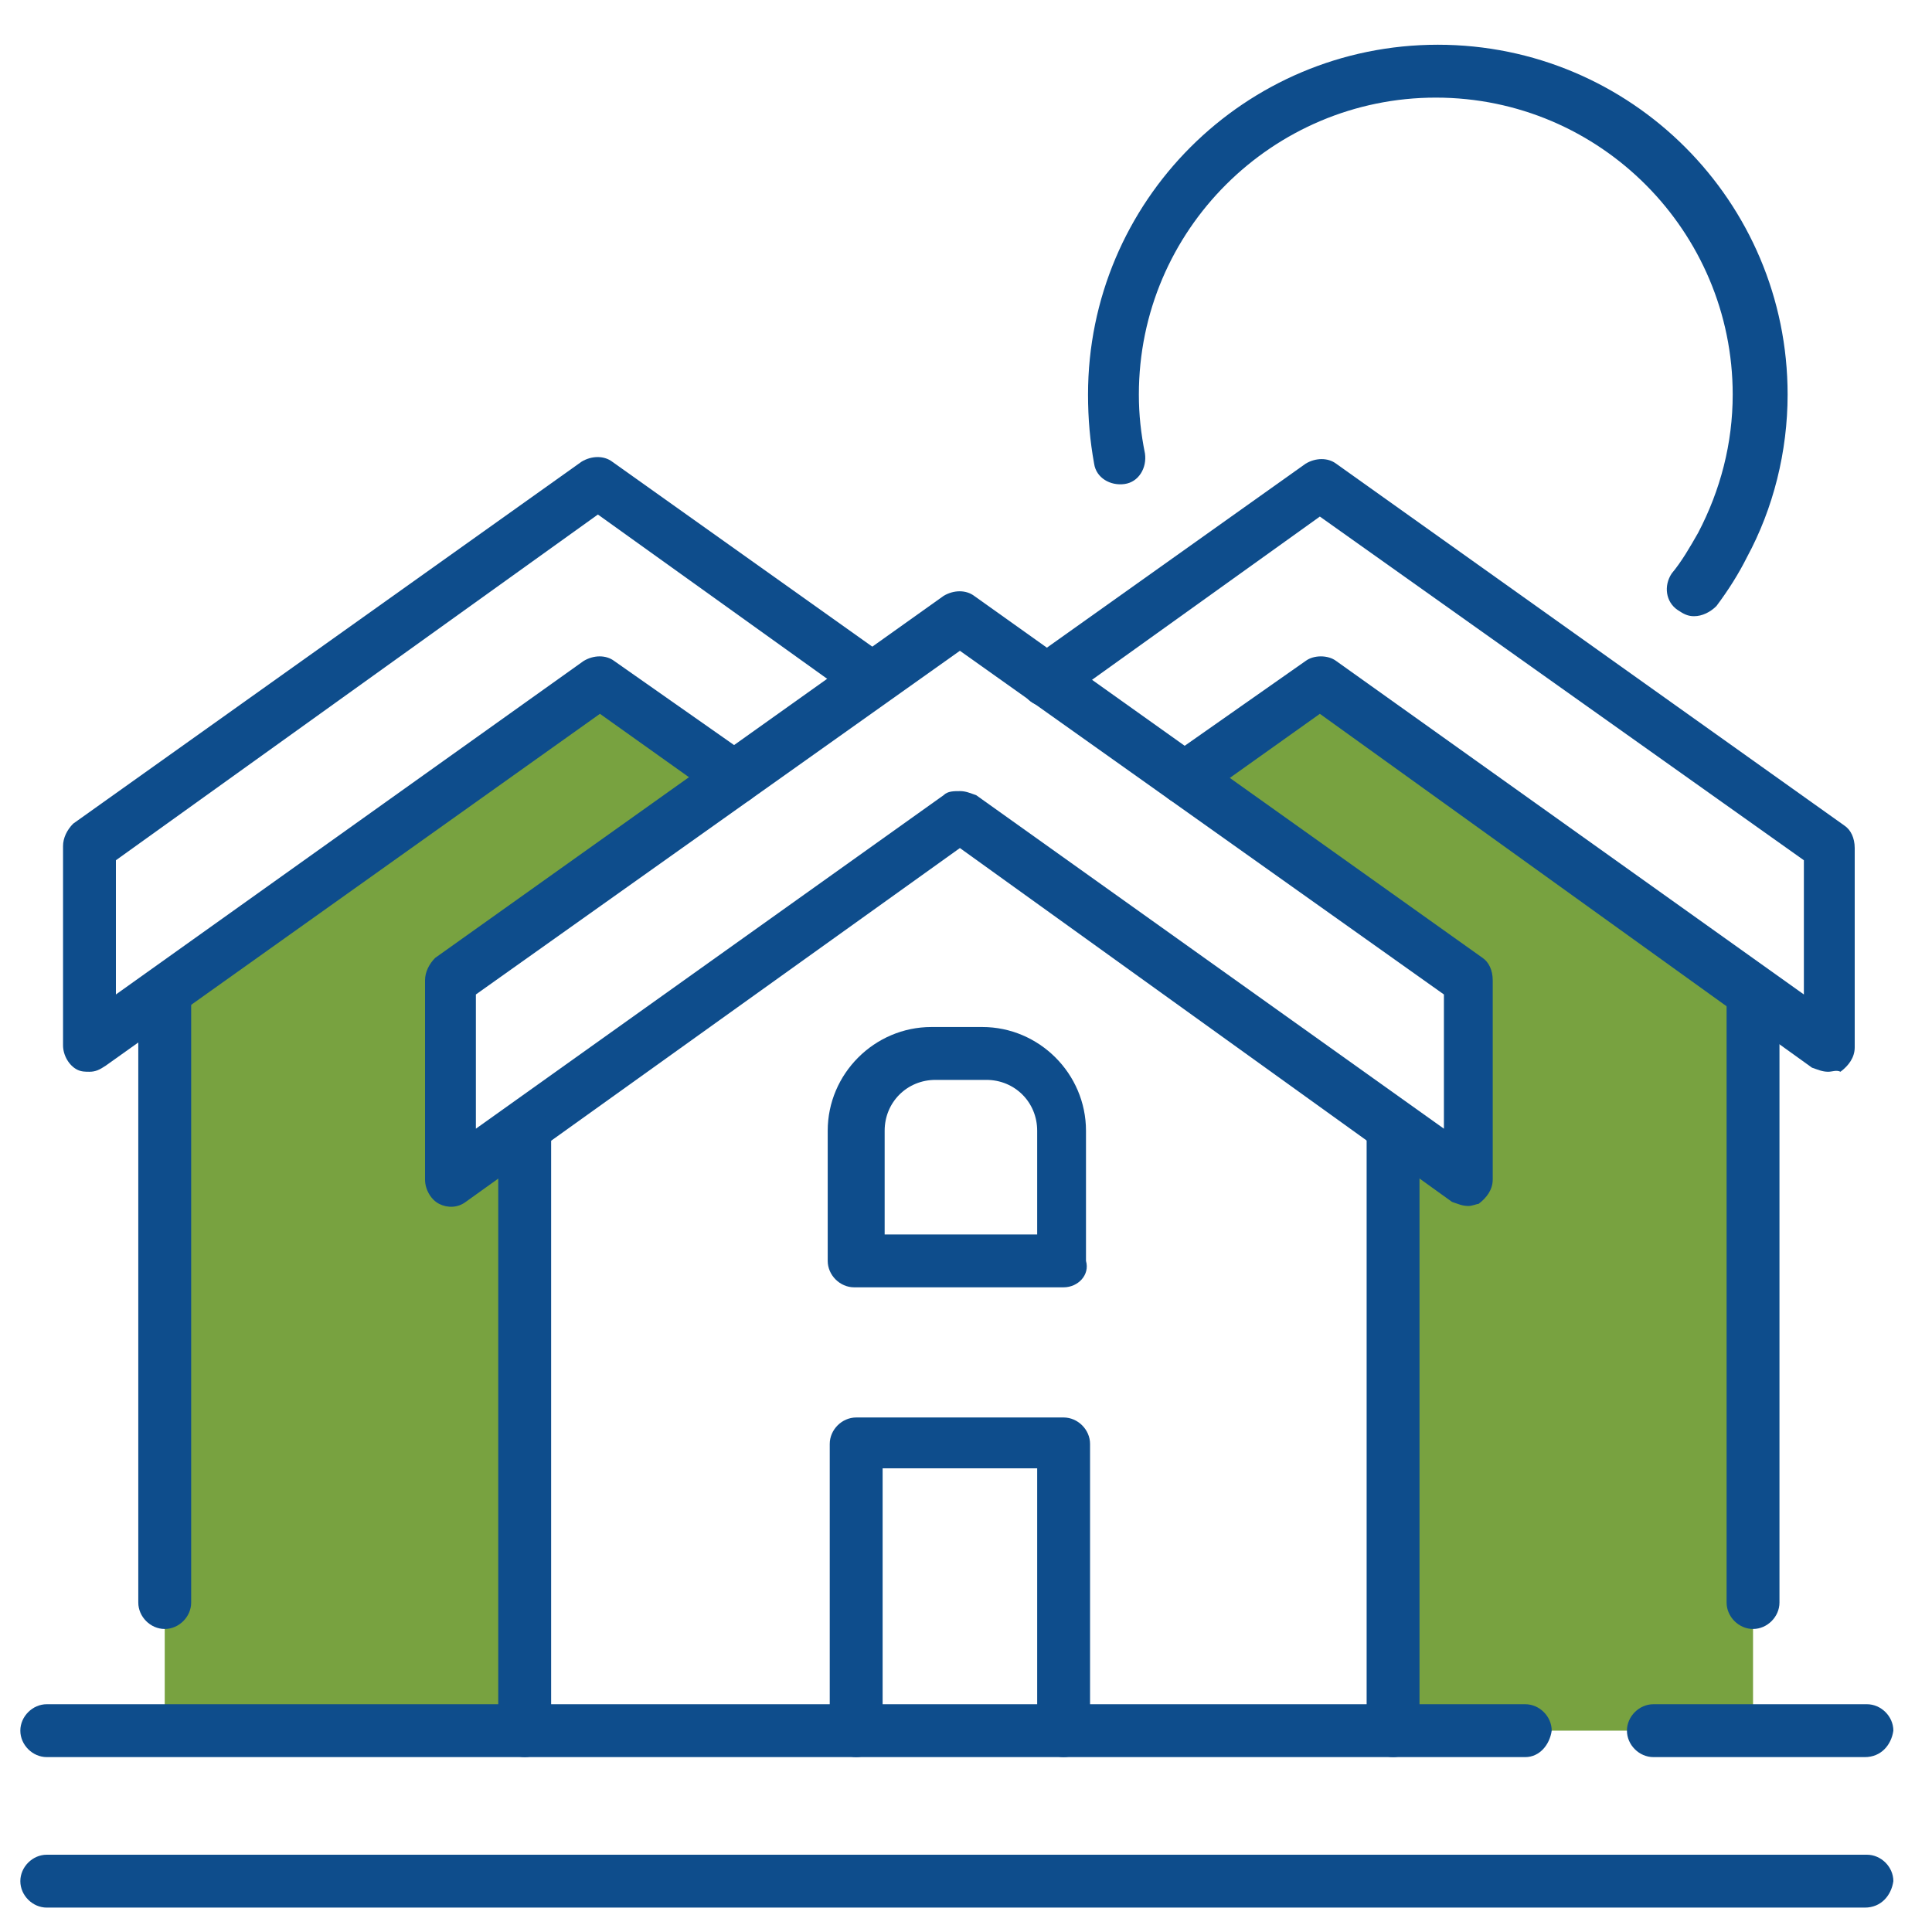
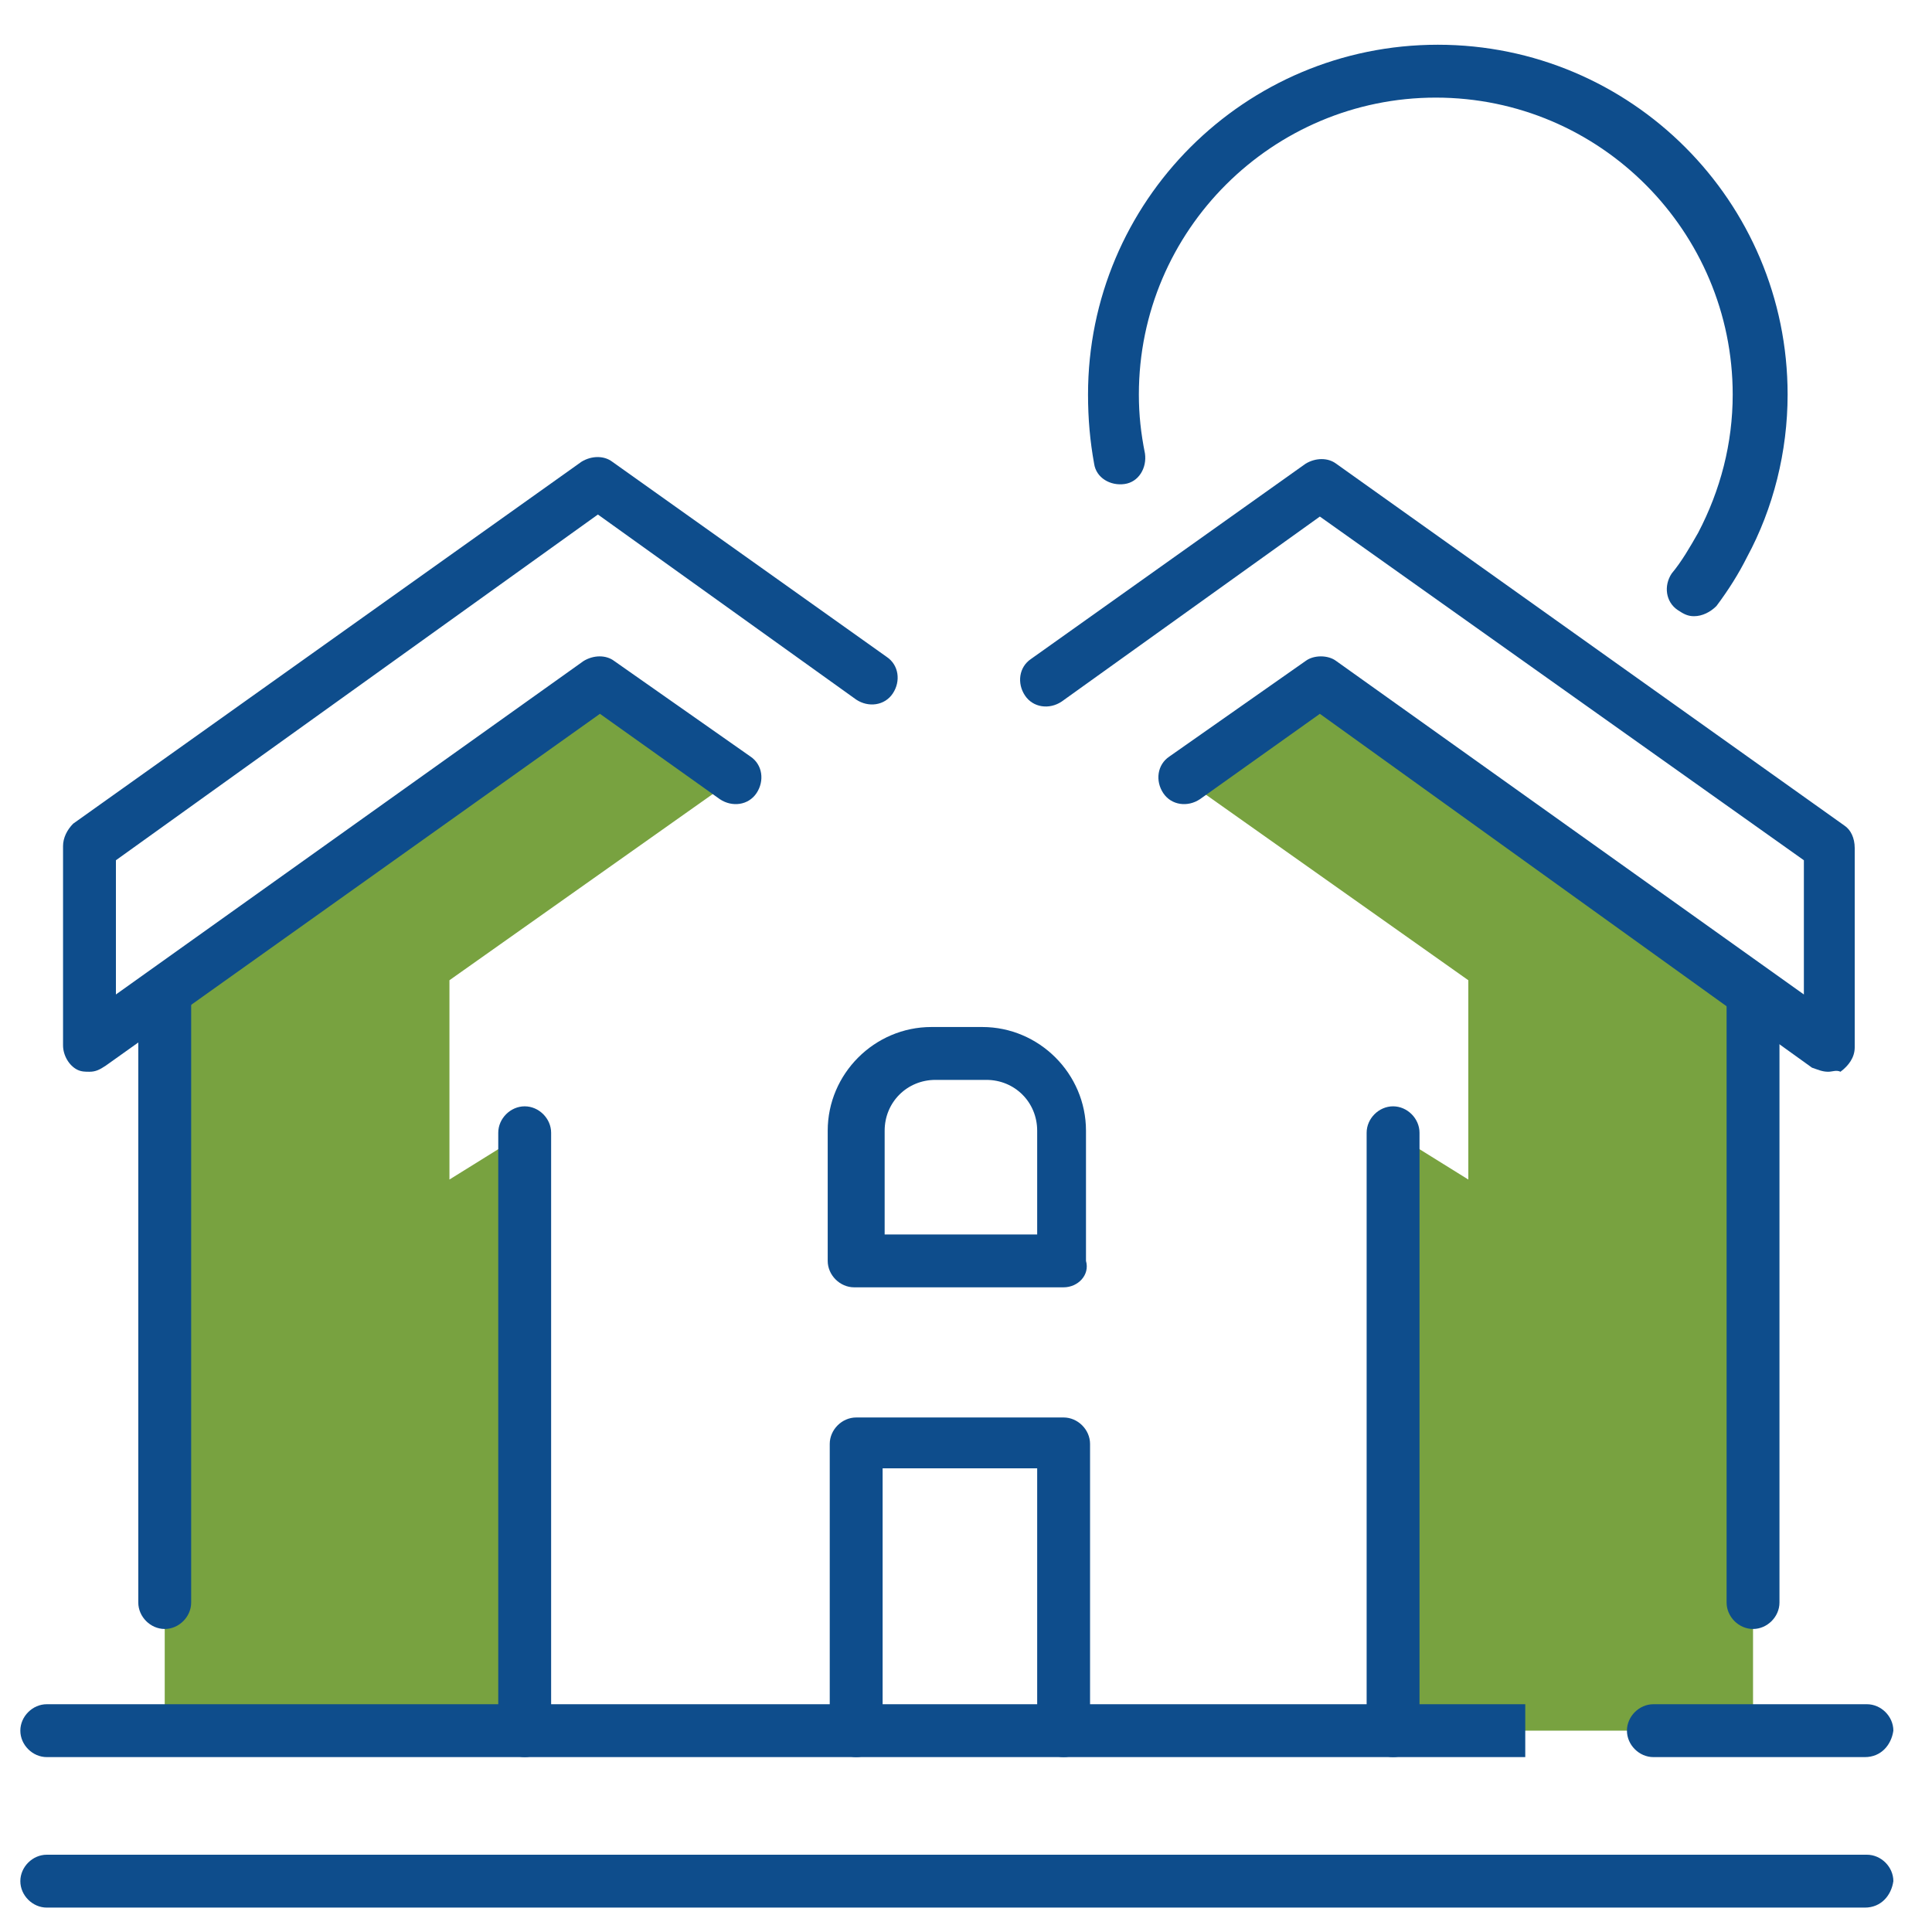
<svg xmlns="http://www.w3.org/2000/svg" width="95" height="95" viewBox="0 0 95 95">
  <g fill="none" fill-rule="nonzero">
    <path fill="#78A240" d="M86.2 85.1V48.7L64.8 33.5l-6.6 4.8 14 9.9V58l-3.7-2.3v29.4zM8.1 85.1V48.7l21.3-15.2 6.7 4.8-14 9.9V58l3.7-2.3v29.4z" />
-     <path fill="#0E4D8C" d="M72.2 59.3c-.3 0-.5-.1-.8-.2L47.2 41.7 22.9 59.1c-.4.3-.9.3-1.3.1-.4-.2-.7-.7-.7-1.2v-9.8c0-.4.2-.8.5-1.1l25-17.8c.5-.3 1.1-.3 1.5 0l25 17.8c.3.2.5.6.5 1.1V58c0 .5-.3.9-.7 1.2-.1 0-.3.1-.5.1zm-25-20.4c.3 0 .5.1.8.2l23 16.4v-6.6L47.2 32 23.4 48.9v6.6l23-16.4c.2-.2.5-.2.8-.2z" />
    <path fill="#0E4D8C" d="M52.3 63.3H42c-.7 0-1.3-.6-1.3-1.3v-6.4c0-2.8 2.3-5.1 5.1-5.1h2.5c2.8 0 5.1 2.3 5.1 5.1V62c.2.7-.4 1.3-1.1 1.3zm-9-2.6H51v-5.1c0-1.4-1.1-2.5-2.5-2.5H46c-1.4 0-2.5 1.1-2.5 2.5v5.1h-.2zM52.3 86.4c-.7 0-1.3-.6-1.3-1.3V72.2h-7.6v12.9c0 .7-.6 1.3-1.3 1.3-.7 0-1.3-.6-1.3-1.3V71c0-.7.6-1.3 1.3-1.3h10.2c.7 0 1.3.6 1.3 1.3v14.2c0 .6-.6 1.2-1.3 1.2z" />
-     <path fill="#0E4D8C" d="M75 86.4H2.3c-.7 0-1.3-.6-1.3-1.3 0-.7.6-1.3 1.3-1.3H75c.7 0 1.3.6 1.3 1.3-.1.7-.6 1.3-1.3 1.3z" />
+     <path fill="#0E4D8C" d="M75 86.4H2.3c-.7 0-1.3-.6-1.3-1.3 0-.7.6-1.3 1.3-1.3H75z" />
    <path fill="#0E4D8C" d="M68.5 86.4c-.7 0-1.3-.6-1.3-1.3V55.7c0-.7.6-1.3 1.3-1.3.7 0 1.3.6 1.3 1.3v29.4c0 .7-.6 1.3-1.3 1.3zM25.8 86.4c-.7 0-1.3-.6-1.3-1.3V55.7c0-.7.6-1.3 1.3-1.3.7 0 1.3.6 1.3 1.3v29.4c0 .7-.6 1.3-1.3 1.3zM91.7 86.4H81.3c-.7 0-1.3-.6-1.3-1.3 0-.7.6-1.3 1.3-1.3h10.5c.7 0 1.3.6 1.3 1.3-.1.7-.6 1.3-1.4 1.3zM89.9 52.7c-.3 0-.5-.1-.8-.2L64.9 35.1 59 39.3c-.6.4-1.4.3-1.8-.3-.4-.6-.3-1.4.3-1.8l6.7-4.7c.4-.3 1.1-.3 1.5 0l23 16.4v-6.6L64.9 25.4l-12.7 9.1c-.6.4-1.4.3-1.8-.3-.4-.6-.3-1.4.3-1.8l13.5-9.6c.5-.3 1.1-.3 1.5 0l25 17.8c.3.2.5.6.5 1.1v9.8c0 .5-.3.9-.7 1.2-.2-.1-.4 0-.6 0z" />
    <path fill="#0E4D8C" d="M86.2 80.1c-.7 0-1.3-.6-1.3-1.3V49.1c0-.7.6-1.3 1.3-1.3.7 0 1.3.6 1.3 1.3v29.7c0 .7-.6 1.3-1.3 1.3zM4.4 52.7c-.2 0-.4 0-.6-.1-.4-.2-.7-.7-.7-1.2v-9.8c0-.4.2-.8.5-1.1l25-17.8c.5-.3 1.1-.3 1.5 0l13.5 9.6c.6.4.7 1.2.3 1.8-.4.6-1.2.7-1.8.3l-12.7-9.1-23.7 17v6.6l23-16.4c.5-.3 1.1-.3 1.5 0l6.7 4.7c.6.4.7 1.2.3 1.8-.4.6-1.2.7-1.8.3l-5.9-4.2L5.2 52.4c-.3.2-.5.3-.8.3z" />
    <path fill="#0E4D8C" d="M8.1 80.1c-.7 0-1.3-.6-1.3-1.3V49.1c0-.7.6-1.3 1.3-1.3.7 0 1.3.6 1.3 1.3v29.7c0 .7-.6 1.3-1.3 1.3zM91.7 93.8H2.3c-.7 0-1.3-.6-1.3-1.3 0-.7.6-1.3 1.3-1.3h89.5c.7 0 1.3.6 1.3 1.3-.1.7-.6 1.3-1.4 1.3zM83.3 30.3c-.3 0-.5-.1-.8-.3-.6-.4-.7-1.2-.3-1.8.5-.6.9-1.3 1.3-2 1.1-2.1 1.7-4.4 1.7-6.8 0-8-6.5-14.6-14.6-14.6-8 0-14.6 6.5-14.6 14.6 0 1 .1 1.9.3 2.9.1.7-.3 1.4-1 1.5-.7.1-1.4-.3-1.5-1-.2-1.1-.3-2.2-.3-3.4 0-9.5 7.7-17.2 17.2-17.2s17.2 7.7 17.2 17.2c0 2.8-.7 5.6-2 8-.4.8-.9 1.6-1.5 2.4-.3.3-.7.5-1.1.5z" />
  </g>
</svg>